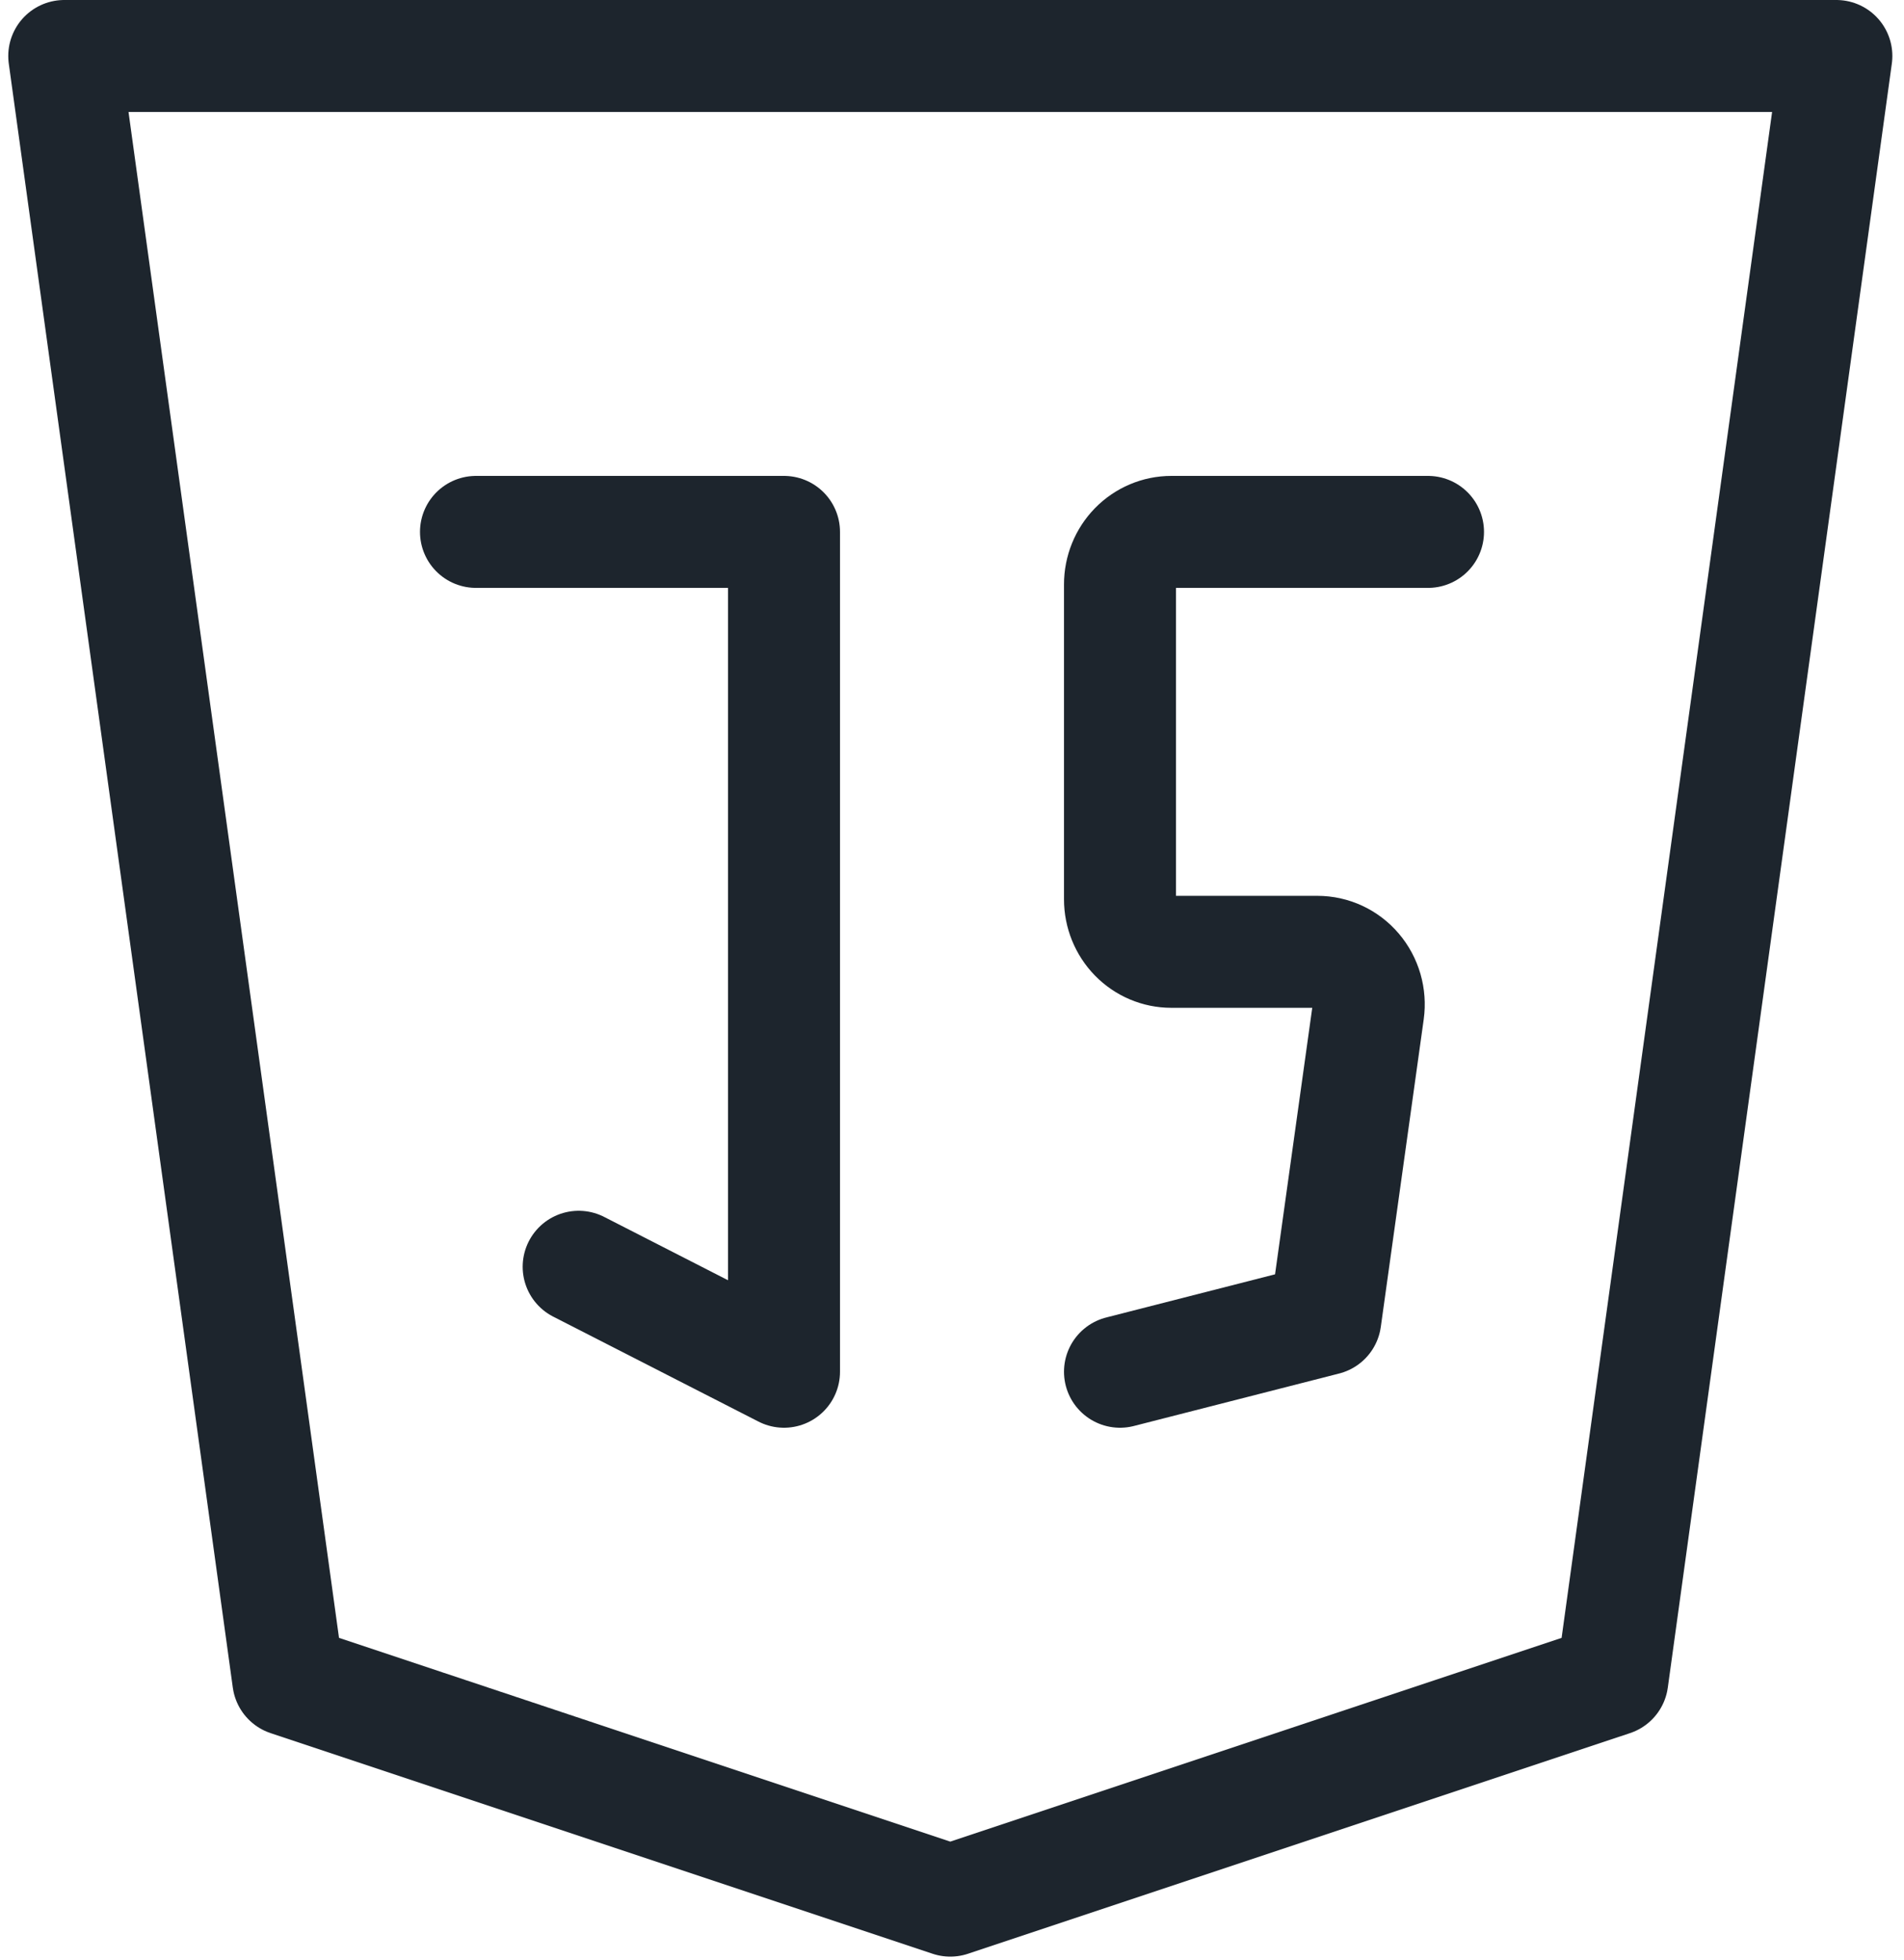
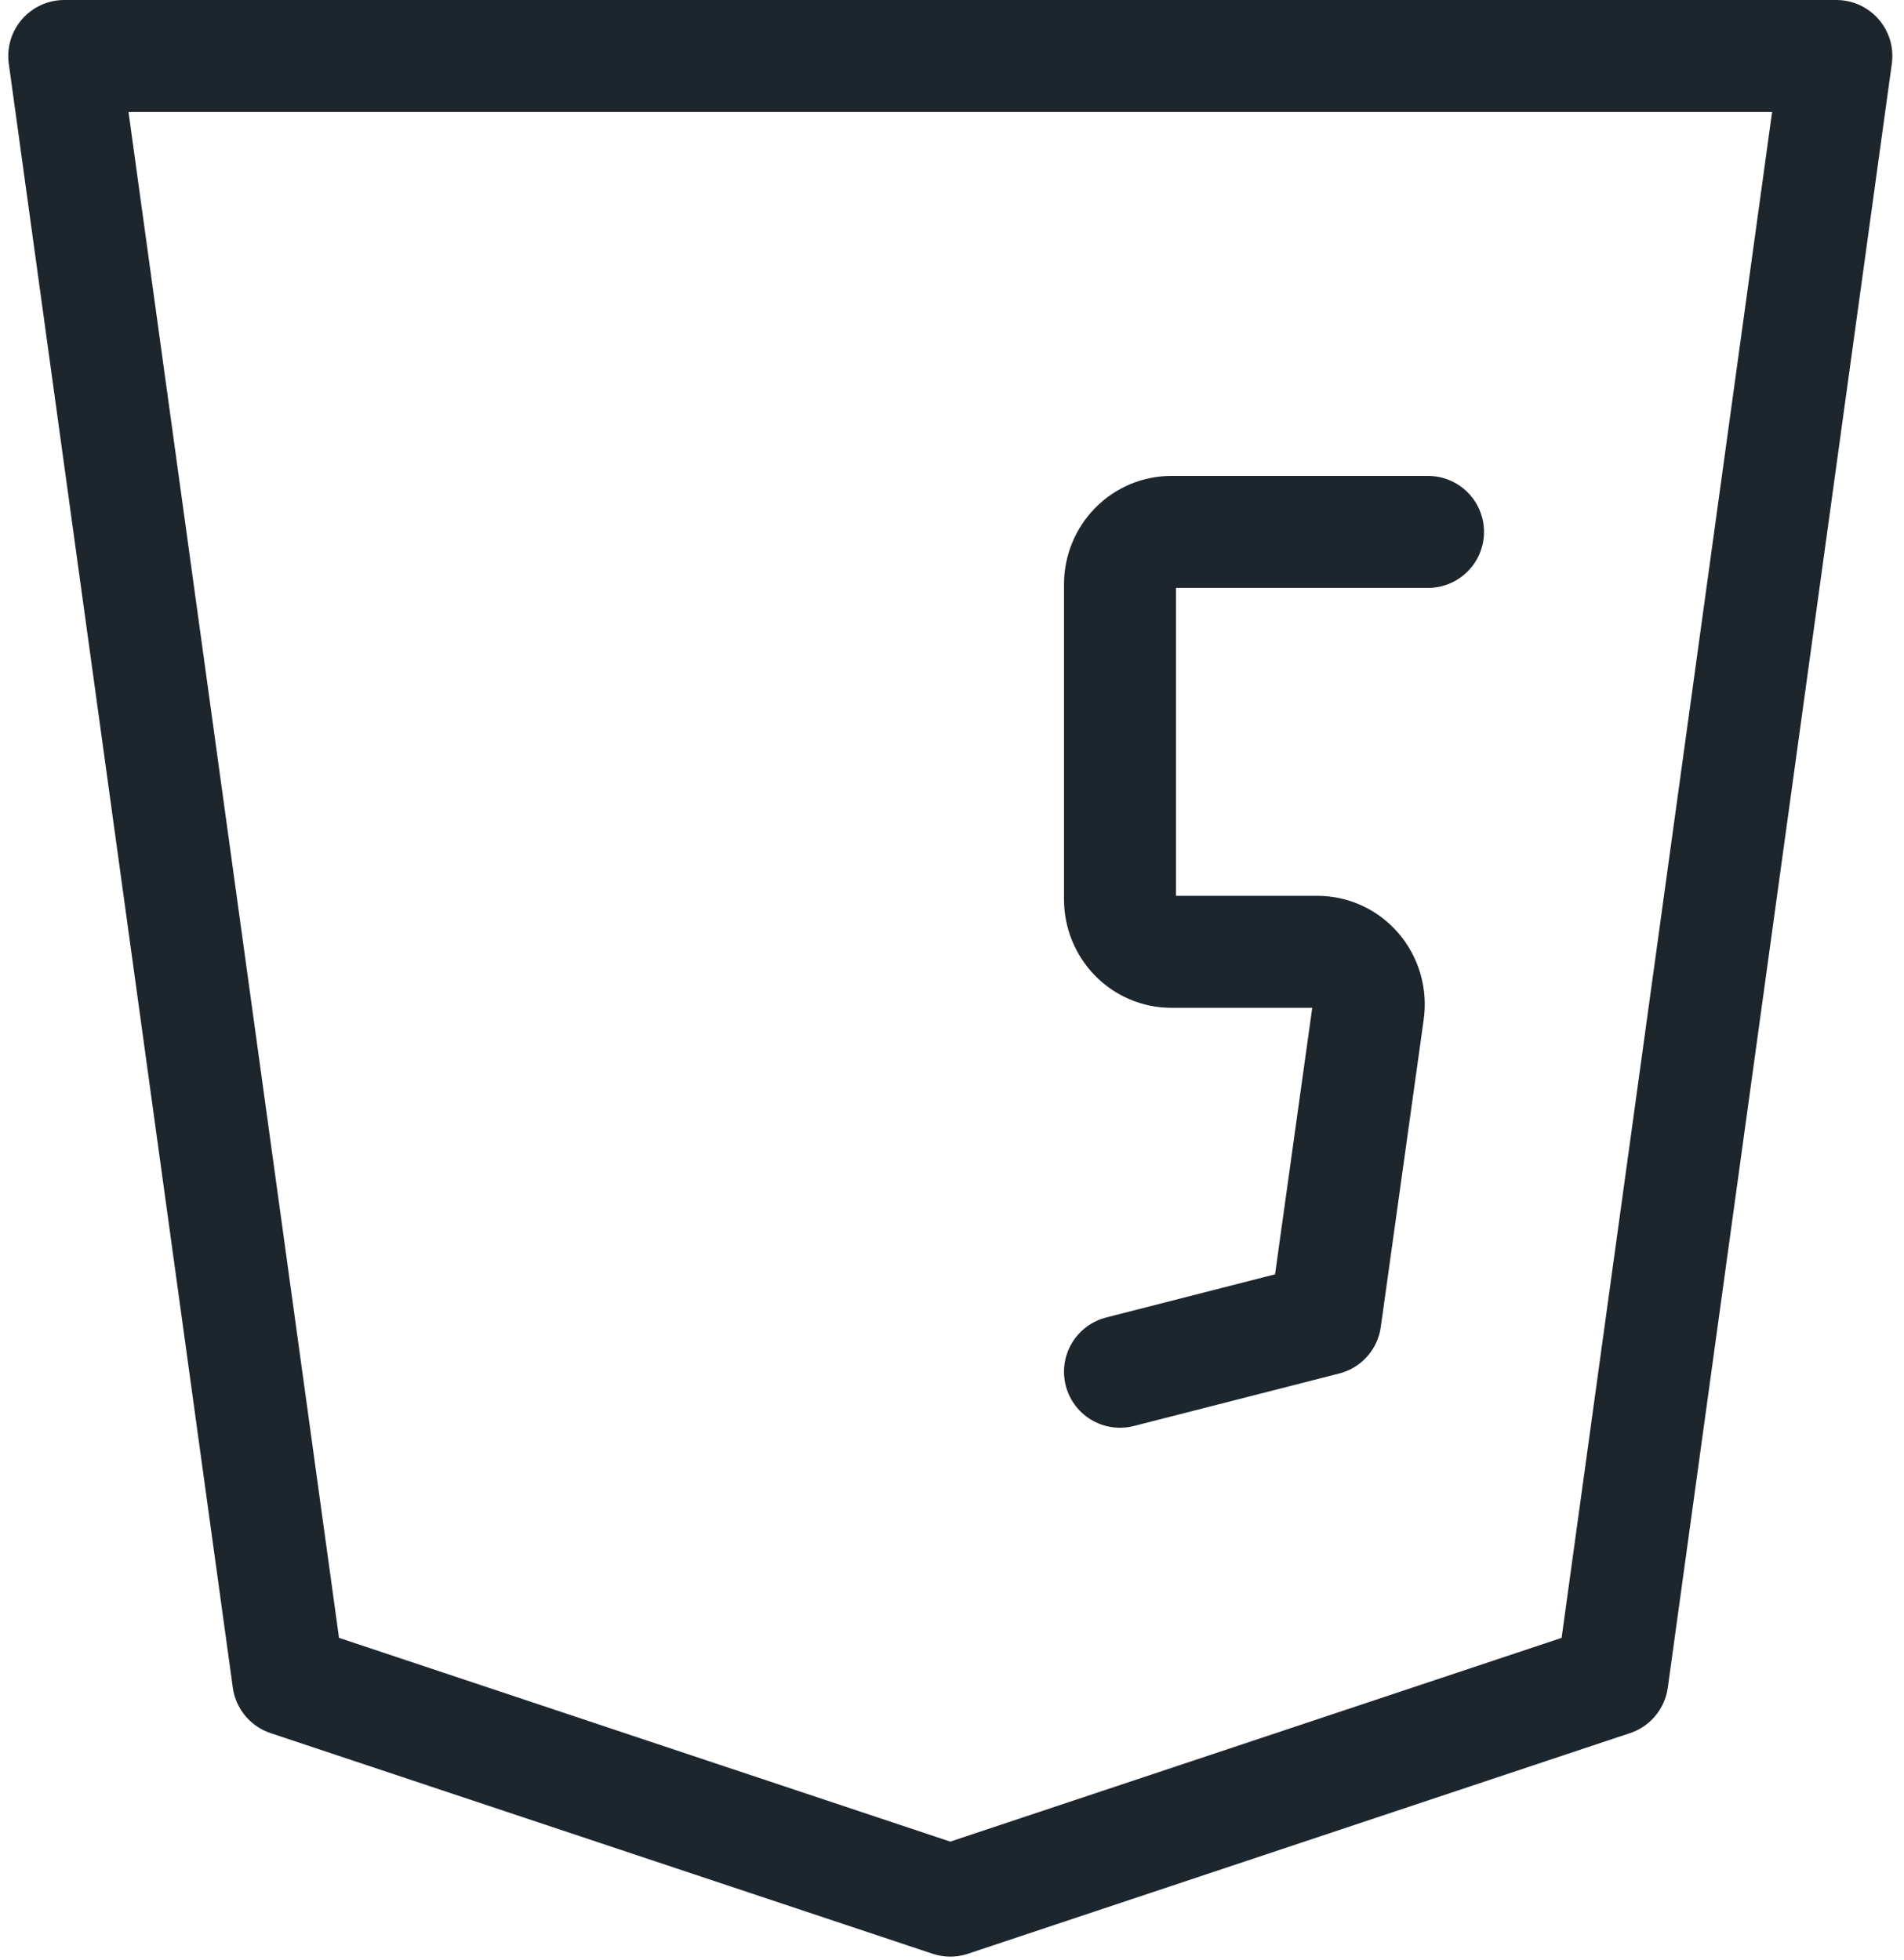
<svg xmlns="http://www.w3.org/2000/svg" width="68" height="70" viewBox="0 0 68 70" fill="none">
  <path d="M10.296 60.011L2.295 2H65.584L57.583 60.011L33.939 67.892L10.296 60.011Z" stroke="#1D252D" stroke-width="4" stroke-linecap="round" stroke-linejoin="round" />
-   <path d="M17 19H28V49L20.667 45.25" stroke="#1D252D" stroke-width="4" stroke-linecap="round" stroke-linejoin="round" />
  <path d="M51 19H41.833C41.347 19 40.881 19.198 40.537 19.549C40.193 19.901 40 20.378 40 20.875V32.125C40 32.622 40.193 33.099 40.537 33.451C40.881 33.803 41.347 34 41.833 34H47.051C47.313 34 47.573 34.058 47.812 34.169C48.05 34.28 48.263 34.443 48.435 34.646C48.607 34.848 48.734 35.086 48.809 35.344C48.883 35.601 48.903 35.872 48.866 36.138L47.333 47.125L40 49" stroke="#1D252D" stroke-width="4" stroke-linecap="round" stroke-linejoin="round" />
</svg>